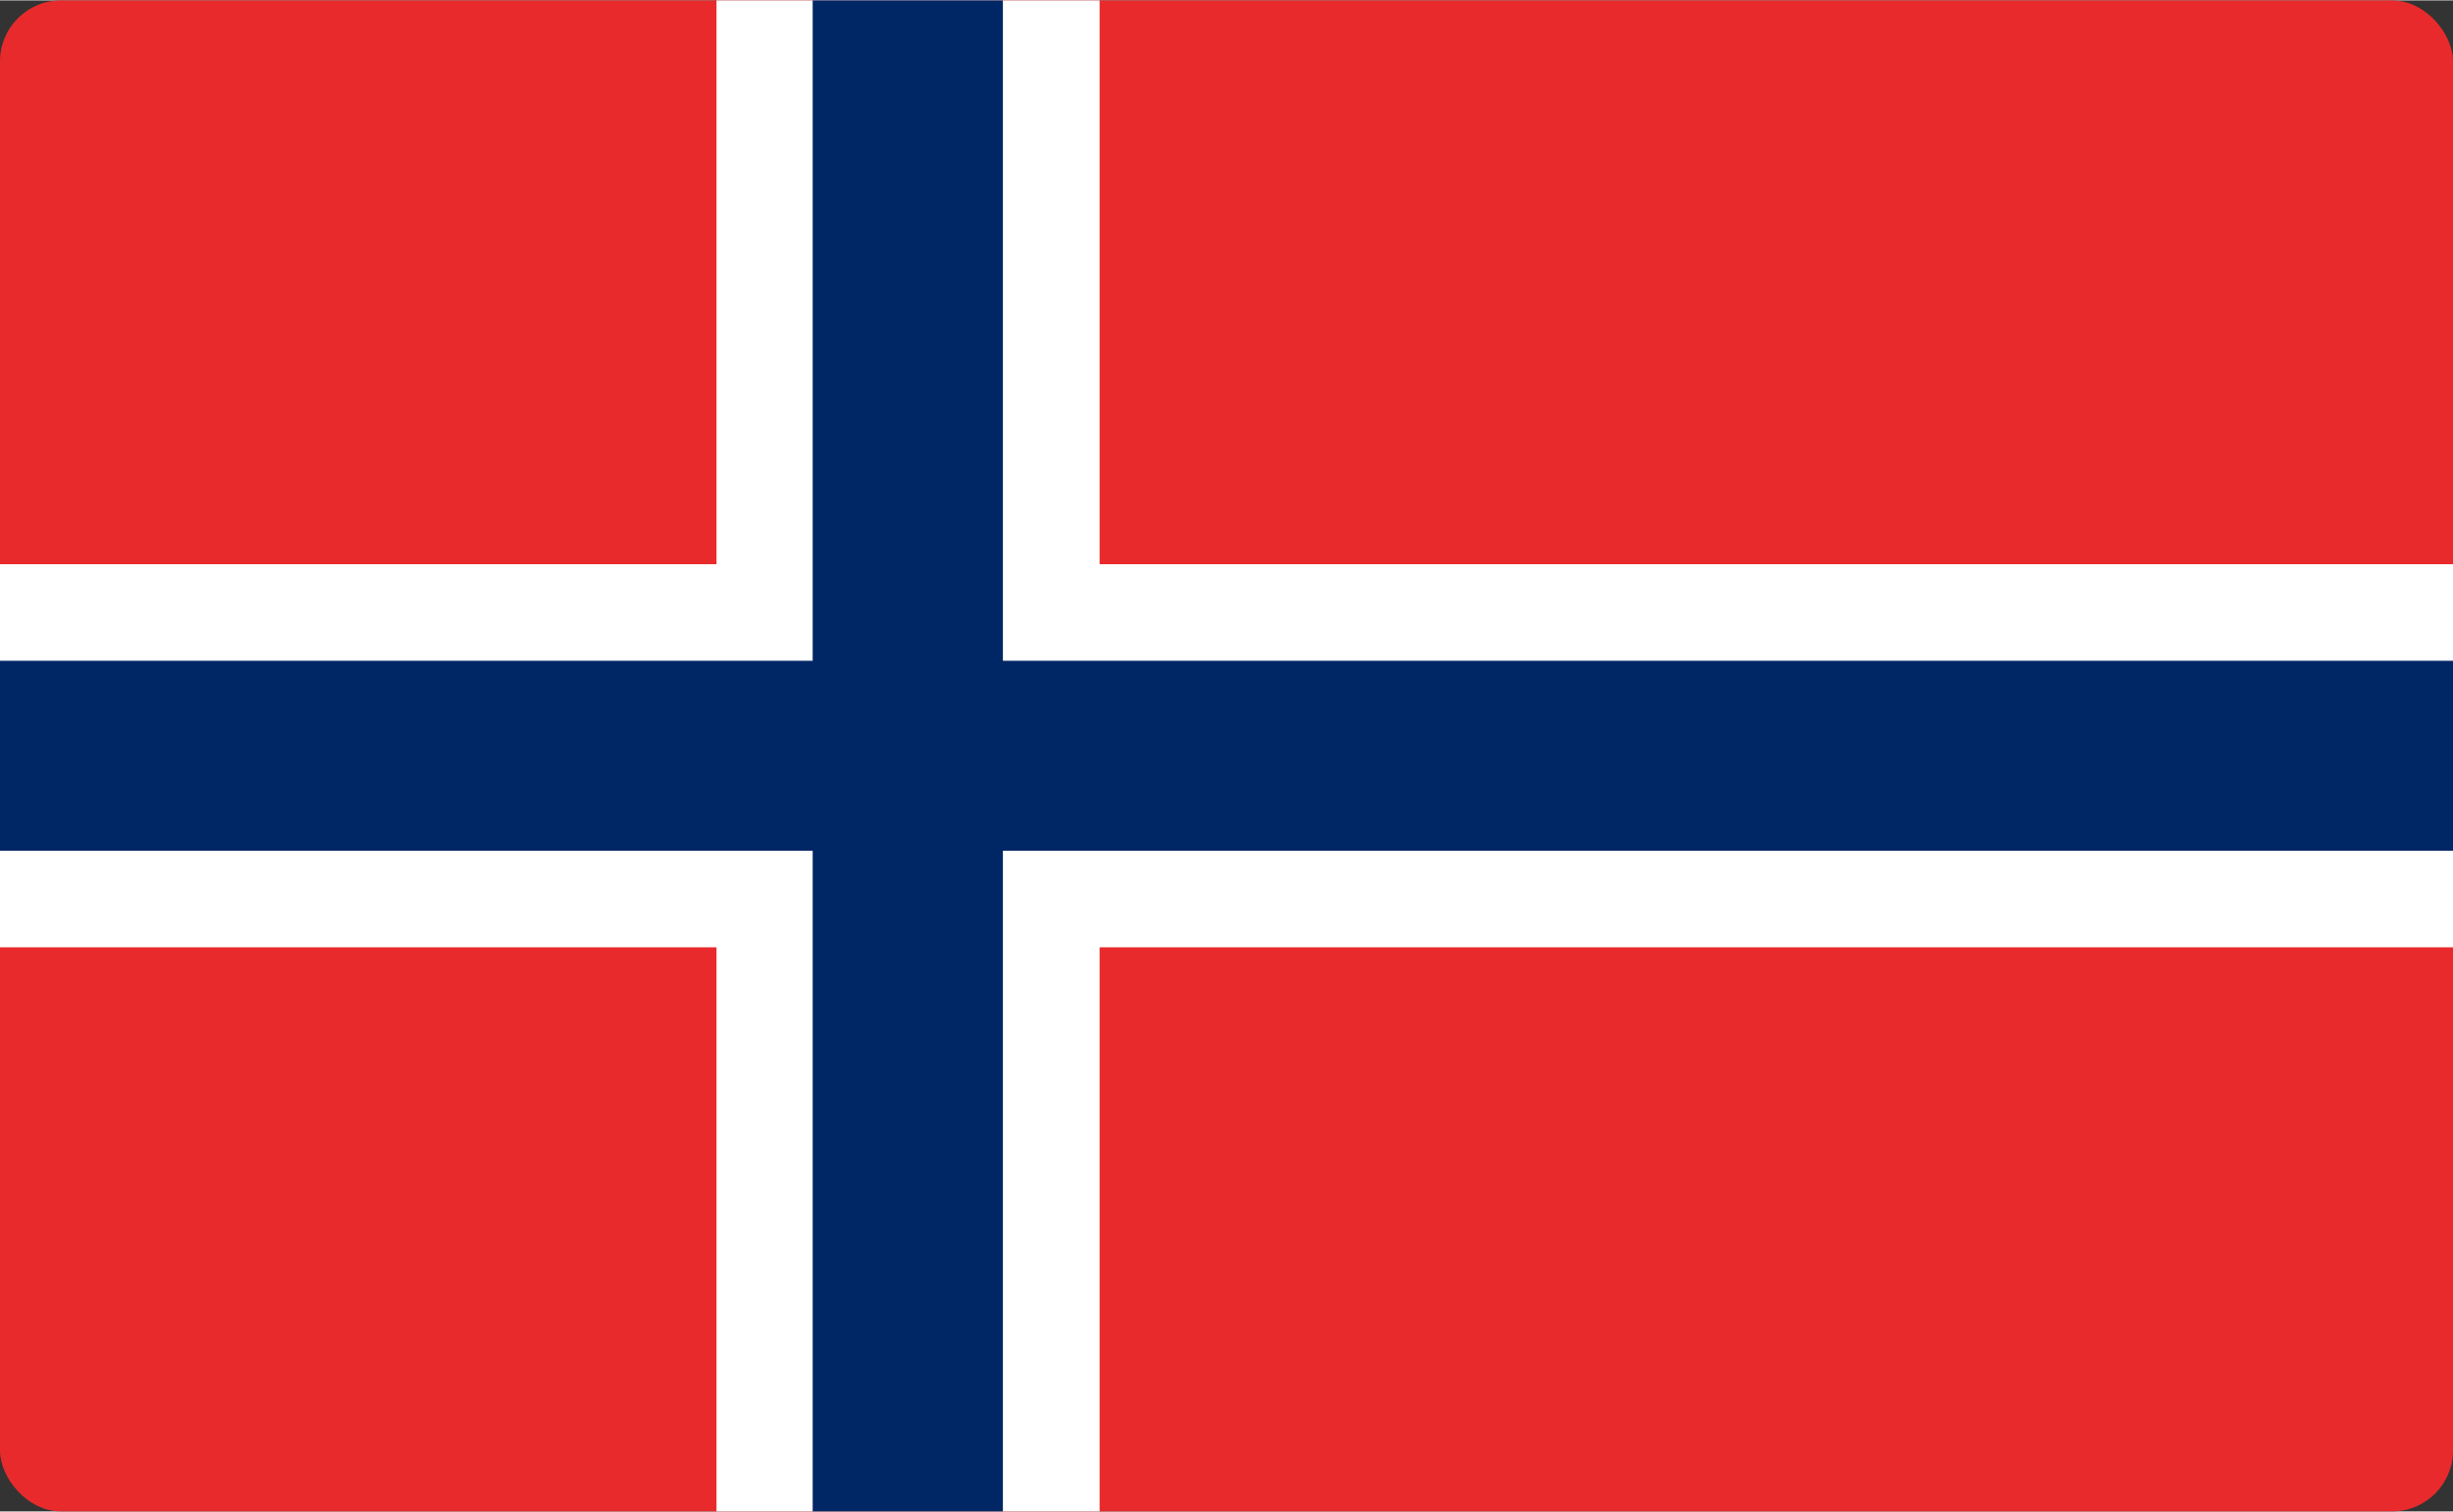
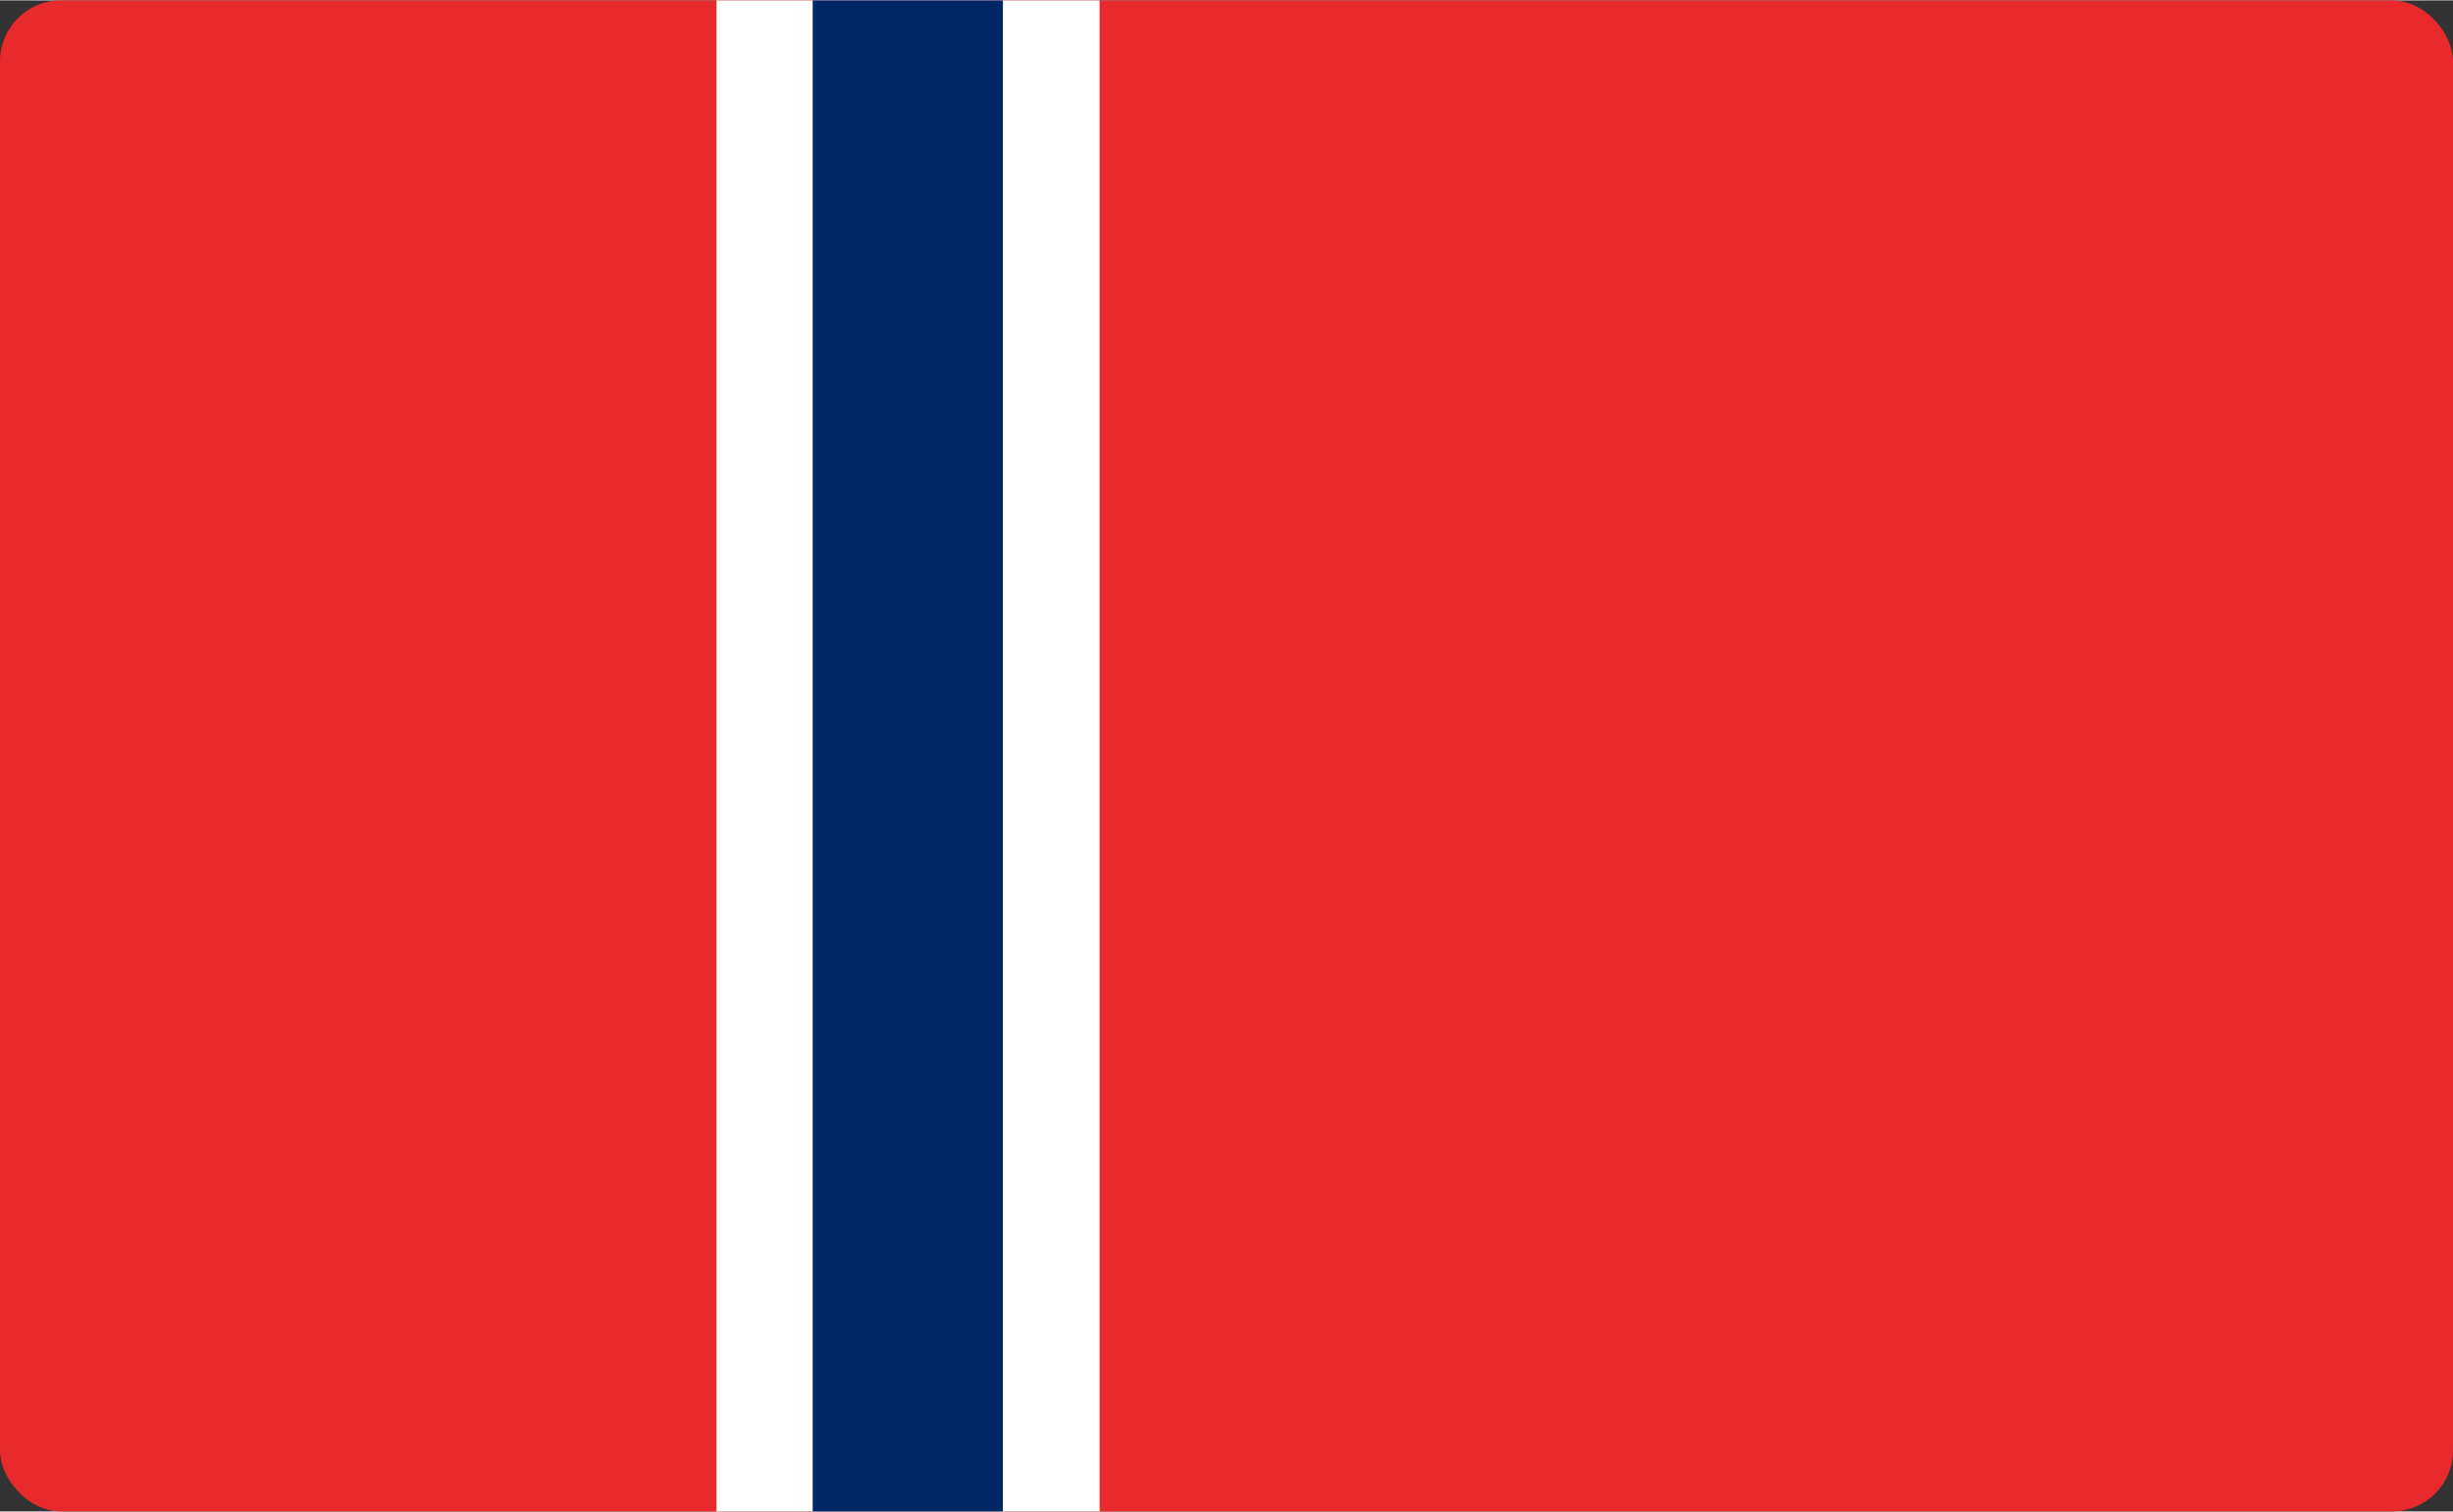
<svg xmlns="http://www.w3.org/2000/svg" xml:space="preserve" width="245px" height="151px" version="1.1" style="shape-rendering:geometricPrecision; text-rendering:geometricPrecision; image-rendering:optimizeQuality; fill-rule:evenodd; clip-rule:evenodd" viewBox="0 0 4591 2828">
  <rect x="0" y="0" width="4591" height="2828" fill="#333333" stroke="none" />
  <defs>
    <style type="text/css">
   
    .fil2 {fill:#002765}
    .fil0 {fill:#E82A2C}
    .fil1 {fill:white}
   
  </style>
  </defs>
  <g id="Layer_x0020_1">
    <g id="_2586979502352">
      <rect class="fil0" width="4591" height="2828" rx="114" ry="114" />
      <g>
        <rect class="fil1" x="1341" width="717" height="2828" />
-         <rect class="fil1" transform="matrix(4.29995E-14 1 -1.624 2.64845E-14 4591.27 1055.22)" width="717" height="2828" />
        <rect class="fil2" x="1521" width="356" height="2828" />
-         <rect class="fil2" transform="matrix(2.13365E-14 0.496 -1.624 2.64845E-14 4591.27 1235.94)" width="717" height="2828" />
      </g>
    </g>
  </g>
</svg>